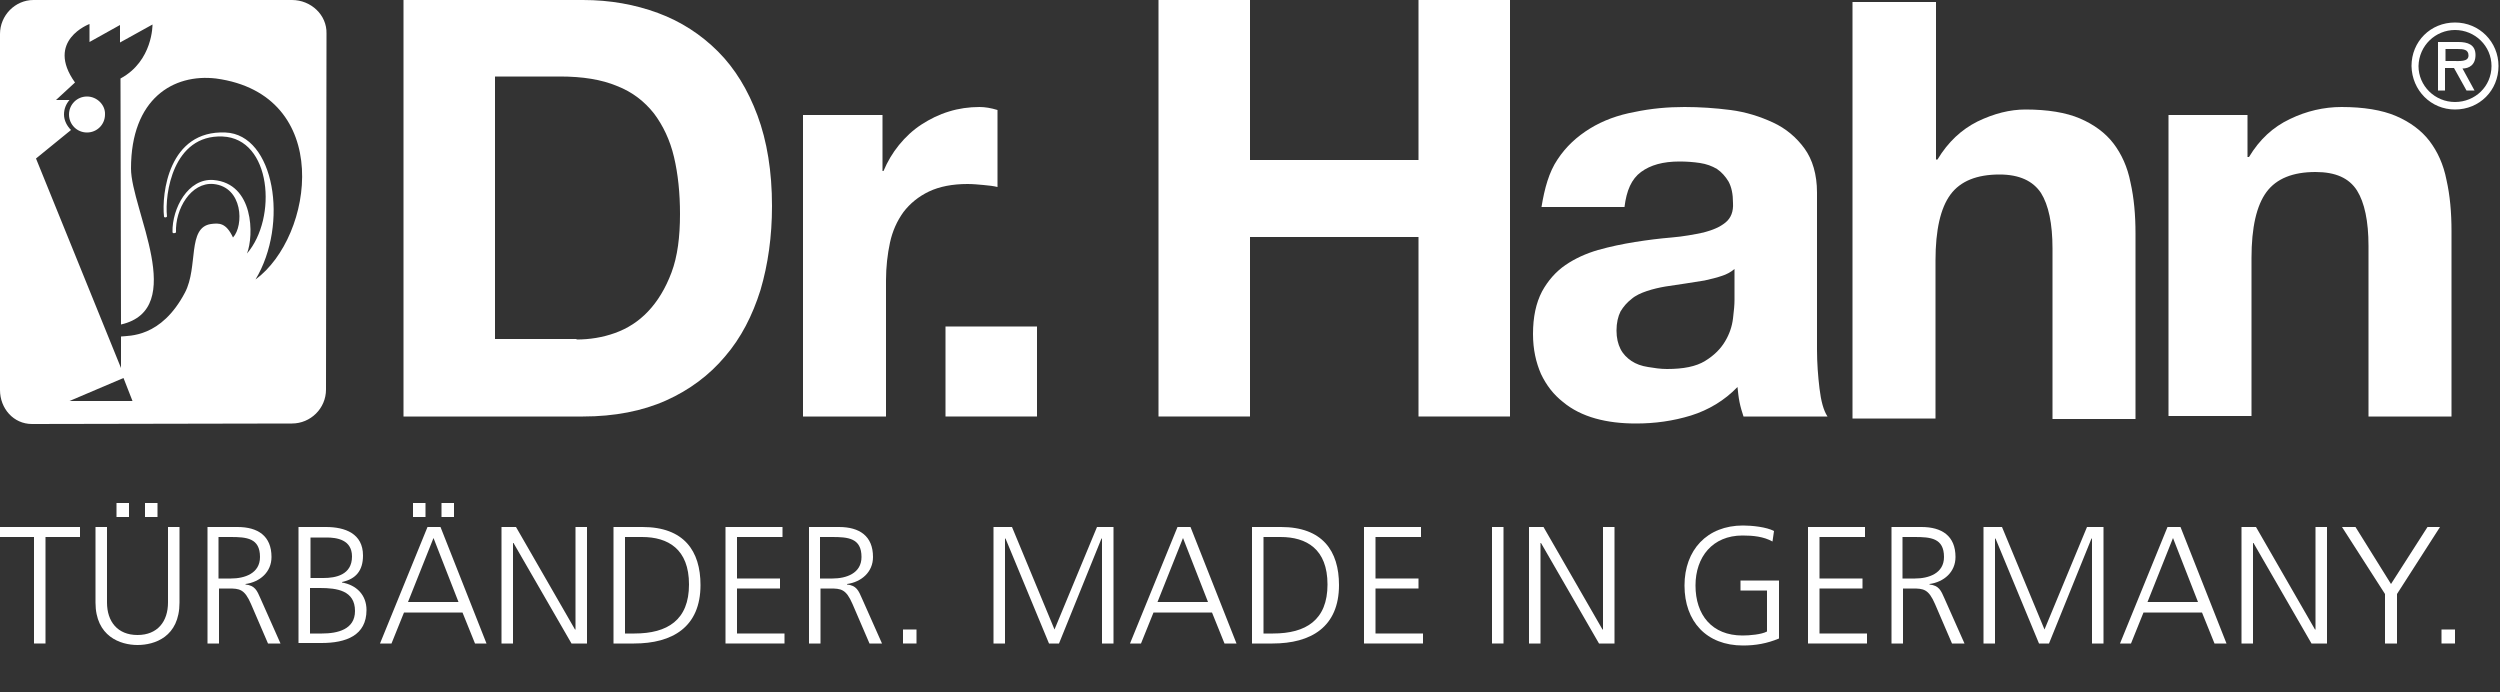
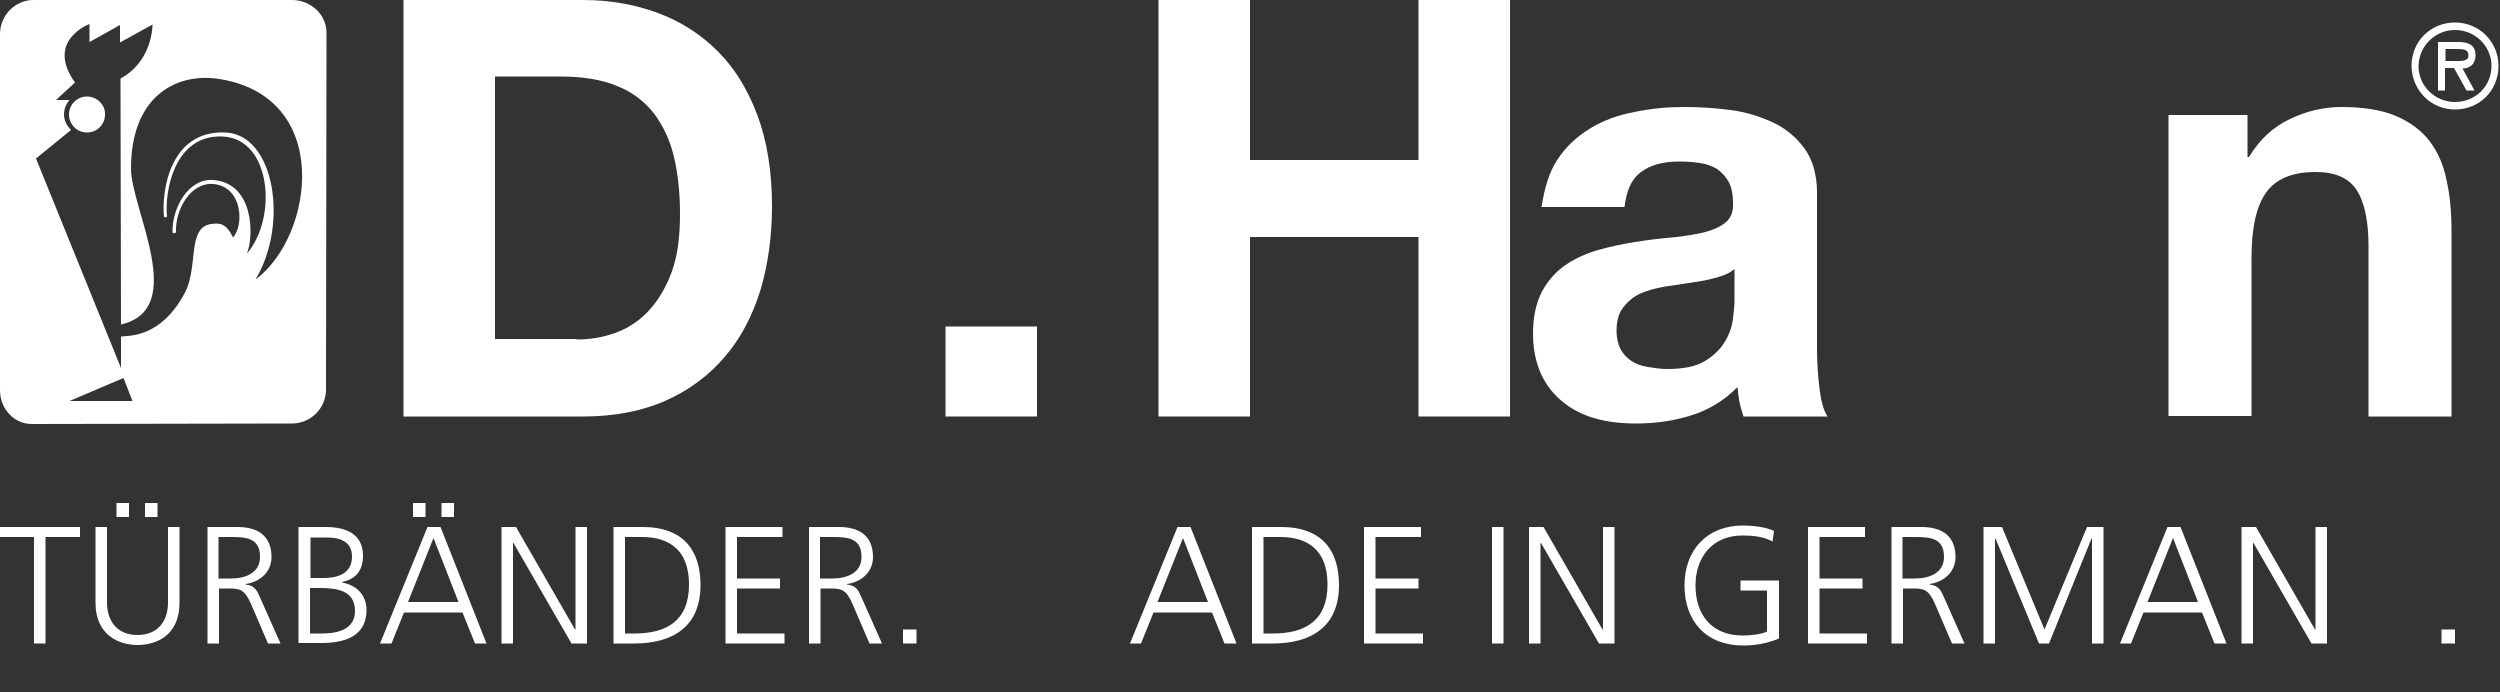
<svg xmlns="http://www.w3.org/2000/svg" version="1.1" id="Ebene_1" x="0px" y="0px" viewBox="252 -107 500 138.5" enable-background="new 252 -107 500 138.5" xml:space="preserve">
  <rect x="252" y="-107" width="500" height="138.5" fill="#333333" stroke="none" />
  <g>
    <path fill="#FFFFFF" d="M368.6-107c5.4,0,10.4,0.9,15,2.6c4.6,1.7,8.6,4.3,12,7.7c3.4,3.4,6,7.7,7.9,12.8   c1.9,5.1,2.9,11.2,2.9,18.1c0,6.1-0.8,11.7-2.3,16.8c-1.6,5.1-3.9,9.6-7.1,13.3c-3.1,3.7-7.1,6.7-11.8,8.8   c-4.7,2.1-10.3,3.2-16.6,3.2h-35.9V-107H368.6z M367.3-39.1c2.6,0,5.2-0.4,7.7-1.3c2.5-0.9,4.7-2.3,6.6-4.3c1.9-2,3.5-4.6,4.7-7.8   c1.2-3.2,1.7-7.1,1.7-11.7c0-4.2-0.4-8-1.2-11.4c-0.8-3.4-2.2-6.3-4-8.7c-1.9-2.4-4.3-4.3-7.4-5.5c-3.1-1.3-6.9-1.9-11.4-1.9H351   v52.5H367.3z" />
-     <path fill="#FFFFFF" d="M428.5-84v11.2h0.2c0.8-1.9,1.8-3.6,3.1-5.2c1.3-1.6,2.8-3,4.5-4.1c1.7-1.1,3.5-2,5.5-2.6   c1.9-0.6,4-0.9,6.1-0.9c1.1,0,2.3,0.2,3.6,0.6v15.4c-0.8-0.2-1.7-0.3-2.8-0.4c-1.1-0.1-2.1-0.2-3.2-0.2c-3,0-5.6,0.5-7.7,1.5   c-2.1,1-3.8,2.4-5.1,4.1c-1.3,1.8-2.2,3.8-2.7,6.1c-0.5,2.3-0.8,4.9-0.8,7.6v27.2h-16.6V-84H428.5z" />
    <path fill="#FFFFFF" d="M459.4-41.7v18h-18.3v-18H459.4z" />
    <path fill="#FFFFFF" d="M502-107v32h33.7v-32H554v83.3h-18.3v-35.9H502v35.9h-18.3V-107H502z" />
    <path fill="#FFFFFF" d="M563.5-75.1c1.7-2.6,3.9-4.6,6.5-6.2c2.6-1.6,5.6-2.7,8.9-3.3c3.3-0.7,6.6-1,10-1c3,0,6.1,0.2,9.2,0.6   c3.1,0.4,5.9,1.3,8.5,2.5c2.6,1.2,4.7,3,6.3,5.2c1.6,2.2,2.5,5.2,2.5,8.8v31.4c0,2.7,0.2,5.3,0.5,7.8c0.3,2.5,0.8,4.4,1.6,5.6   h-16.8c-0.3-0.9-0.6-1.9-0.8-2.9c-0.2-1-0.3-2-0.4-3c-2.6,2.7-5.8,4.6-9.3,5.7c-3.6,1.1-7.2,1.6-11,1.6c-2.9,0-5.6-0.3-8.1-1   c-2.5-0.7-4.7-1.8-6.5-3.3c-1.9-1.5-3.3-3.3-4.4-5.6c-1-2.3-1.6-4.9-1.6-8c0-3.4,0.6-6.2,1.8-8.5c1.2-2.2,2.8-4,4.7-5.3   c1.9-1.3,4.1-2.3,6.5-3c2.5-0.7,4.9-1.2,7.4-1.6c2.5-0.4,4.9-0.7,7.3-0.9c2.4-0.2,4.5-0.6,6.4-1c1.9-0.5,3.3-1.1,4.4-2   c1.1-0.9,1.6-2.2,1.5-3.9c0-1.8-0.3-3.2-0.9-4.3c-0.6-1-1.4-1.9-2.3-2.5c-1-0.6-2.1-1-3.4-1.2c-1.3-0.2-2.7-0.3-4.1-0.3   c-3.3,0-5.8,0.7-7.7,2.1c-1.9,1.4-2.9,3.7-3.3,7h-16.6C560.9-69.3,561.8-72.6,563.5-75.1z M596.3-51.8c-1.1,0.4-2.2,0.6-3.4,0.9   c-1.2,0.2-2.5,0.4-3.8,0.6c-1.3,0.2-2.6,0.4-4,0.6c-1.2,0.2-2.5,0.5-3.7,0.9c-1.2,0.4-2.3,0.9-3.1,1.6c-0.9,0.7-1.6,1.5-2.2,2.5   c-0.5,1-0.8,2.3-0.8,3.8c0,1.5,0.3,2.7,0.8,3.7c0.5,1,1.3,1.8,2.2,2.4c0.9,0.6,2,1,3.3,1.2c1.2,0.2,2.5,0.4,3.8,0.4   c3.3,0,5.8-0.5,7.6-1.6c1.8-1.1,3.1-2.4,4-3.9c0.9-1.5,1.4-3,1.6-4.6c0.2-1.6,0.3-2.8,0.3-3.7v-6.2   C598.2-52.6,597.3-52.1,596.3-51.8z" />
-     <path fill="#FFFFFF" d="M639.2-106.5v31.4h0.3c2.1-3.5,4.8-6,8-7.6c3.3-1.6,6.5-2.4,9.6-2.4c4.4,0,8.1,0.6,10.9,1.8   c2.8,1.2,5.1,2.9,6.7,5c1.6,2.1,2.8,4.7,3.4,7.8c0.7,3.1,1,6.5,1,10.2v37.1h-16.6v-34.1c0-5-0.8-8.7-2.3-11.1   c-1.6-2.4-4.3-3.7-8.3-3.7c-4.5,0-7.8,1.3-9.8,4c-2,2.7-3,7.1-3,13.2v31.6h-16.6v-83.3H639.2z" />
-     <path fill="#FFFFFF" d="M701.5-84v8.4h0.3c2.1-3.5,4.8-6,8.2-7.6c3.3-1.6,6.8-2.4,10.3-2.4c4.4,0,8.1,0.6,10.9,1.8   c2.8,1.2,5.1,2.9,6.7,5c1.6,2.1,2.8,4.7,3.4,7.8c0.7,3.1,1,6.5,1,10.2v37.1h-16.6v-34.1c0-5-0.8-8.7-2.3-11.1   c-1.6-2.5-4.3-3.7-8.3-3.7c-4.5,0-7.8,1.3-9.8,4c-2,2.7-3,7.1-3,13.2v31.6h-16.6V-84H701.5z" />
+     <path fill="#FFFFFF" d="M701.5-84v8.4h0.3c2.1-3.5,4.8-6,8.2-7.6c3.3-1.6,6.8-2.4,10.3-2.4c4.4,0,8.1,0.6,10.9,1.8   c2.8,1.2,5.1,2.9,6.7,5c1.6,2.1,2.8,4.7,3.4,7.8c0.7,3.1,1,6.5,1,10.2v37.1h-16.6v-34.1c0-5-0.8-8.7-2.3-11.1   c-1.6-2.5-4.3-3.7-8.3-3.7c-4.5,0-7.8,1.3-9.8,4c-2,2.7-3,7.1-3,13.2v31.6h-16.6V-84z" />
    <path fill-rule="evenodd" clip-rule="evenodd" fill="#FFFFFF" d="M743-85.1c4.9,0,8.7-3.8,8.7-8.7c0-4.8-3.8-8.7-8.7-8.7   c-4.9,0-8.7,3.8-8.7,8.7C734.4-88.9,738.2-85.1,743-85.1L743-85.1z M743-101c4,0,7.3,3.2,7.3,7.2c0,4.1-3.3,7.2-7.3,7.2   c-4,0-7.3-3.2-7.3-7.2C735.8-97.9,739.1-101,743-101L743-101z M744.5-93.3c1.3,0,2.6-0.7,2.6-2.7c0-2.1-1.6-2.6-3.4-2.6h-4.1v9.7   h1.4v-4.5h1.8l2.5,4.5h1.6L744.5-93.3L744.5-93.3z M743.5-97.2c1.2,0,2.2,0.1,2.2,1.3c0,1.3-1.8,1.1-3.1,1.1h-1.5v-2.4H743.5   L743.5-97.2z" />
  </g>
  <path fill="#FFFFFF" d="M258.9,0.4H252v-2h16v2h-6.9v21.3h-2.3V0.4z" />
  <path fill="#FFFFFF" d="M287.9,13.5c0,6.9-5,8.5-8.4,8.5s-8.4-1.7-8.4-8.5V-1.6h2.3v15.1c0,3.8,2.1,6.5,6.1,6.5s6.1-2.7,6.1-6.5  V-1.6h2.3V13.5z M275.3-6.4h2.5v2.8h-2.5V-6.4z M281-6.4h2.5v2.8H281V-6.4z" />
  <path fill="#FFFFFF" d="M293.5-1.6h6c4.1,0,6.8,1.8,6.8,6c0,3-2.3,5-5.2,5.4v0.1c1.9,0.2,2.3,1.2,3,2.8l4,9h-2.5l-3.4-7.9  c-1.3-3-2.3-3.1-4.5-3.1h-1.9v11h-2.3V-1.6z M295.8,8.7h2.4c2.7,0,5.8-1,5.8-4.3c0-3.8-2.7-4-5.9-4h-2.4V8.7z" />
  <path fill="#FFFFFF" d="M311.7-1.6h5.5c3.8,0,7.4,1.3,7.4,5.7c0,3-1.4,4.7-4.2,5.3v0.1c2.9,0.5,4.9,2.5,4.9,5.5c0,5.1-4.1,6.6-9,6.6  h-4.6V-1.6z M314,19.7h2.4c3.1,0,6.6-0.8,6.6-4.5c0-4.1-3.6-4.6-7-4.6h-2V19.7z M314.1,8.6h2.6c2.4,0,5.7-0.6,5.7-4.3  c0-3.4-3.1-3.8-5.1-3.8h-3.2V8.6z" />
  <path fill="#FFFFFF" d="M337.5-1.6h2.6l9.2,23.3H347l-2.5-6.2h-11.7l-2.5,6.2H328L337.5-1.6z M338.7,0.6l-5.1,12.8h10.1L338.7,0.6z   M334.6-6.4h2.5v2.8h-2.5V-6.4z M340.3-6.4h2.5v2.8h-2.5V-6.4z" />
  <path fill="#FFFFFF" d="M352.3-1.6h2.9l11.8,20.5h0.1V-1.6h2.3v23.3h-3.1L354.7,1.6h-0.1v20.1h-2.3V-1.6z" />
  <path fill="#FFFFFF" d="M374.7-1.6h5.8c8.3,0,11.6,4.8,11.6,11.6c0,8.4-5.6,11.7-13.3,11.7h-4.1V-1.6z M377,19.7h1.9  c6.6,0,10.9-2.7,10.9-9.8c0-7.1-4.2-9.5-9.4-9.5H377V19.7z" />
  <path fill="#FFFFFF" d="M397.1-1.6h11.4v2h-9.1v8.3h8.6v2h-8.6v9h9.5v2h-11.8V-1.6z" />
  <path fill="#FFFFFF" d="M413.8-1.6h6c4.1,0,6.8,1.8,6.8,6c0,3-2.3,5-5.2,5.4v0.1c1.9,0.2,2.3,1.2,3,2.8l4,9h-2.5l-3.4-7.9  c-1.3-3-2.3-3.1-4.5-3.1h-1.9v11h-2.3V-1.6z M416.1,8.7h2.4c2.7,0,5.8-1,5.8-4.3c0-3.8-2.7-4-5.9-4h-2.4V8.7z" />
  <path fill="#FFFFFF" d="M432.6,18.9h2.7v2.8h-2.7V18.9z" />
-   <path fill="#FFFFFF" d="M450.8-1.6h3.6l8.5,20.5l8.5-20.5h3.3v23.3h-2.3v-21h-0.1l-8.5,21h-2l-8.7-21h-0.1v21h-2.3V-1.6z" />
  <path fill="#FFFFFF" d="M487.5-1.6h2.6l9.2,23.3h-2.4l-2.5-6.2h-11.7l-2.5,6.2h-2.2L487.5-1.6z M488.6,0.6l-5.1,12.8h10.1L488.6,0.6  z" />
  <path fill="#FFFFFF" d="M502.4-1.6h5.8c8.3,0,11.6,4.8,11.6,11.6c0,8.4-5.6,11.7-13.3,11.7h-4.1V-1.6z M504.7,19.7h1.9  c6.6,0,10.9-2.7,10.9-9.8c0-7.1-4.2-9.5-9.4-9.5h-3.4V19.7z" />
  <path fill="#FFFFFF" d="M524.8-1.6h11.4v2h-9.1v8.3h8.6v2h-8.6v9h9.5v2h-11.8V-1.6z" />
  <path fill="#FFFFFF" d="M550.4-1.6h2.3v23.3h-2.3V-1.6z" />
  <path fill="#FFFFFF" d="M557.8-1.6h2.9l11.8,20.5h0.1V-1.6h2.3v23.3h-3.1L560.2,1.6h-0.1v20.1h-2.3V-1.6z" />
  <path fill="#FFFFFF" d="M605.5,11.1h-5.4v-2h7.7v11.6c-2.4,1-4.7,1.4-7.2,1.4c-7.3,0-11.7-4.8-11.7-12c0-7.1,4.5-12,11.7-12  c1.8,0,4.7,0.3,6.2,1.1l-0.3,2.1c-1.8-1-3.9-1.2-6-1.2c-6,0-9.4,4.3-9.4,10c0,5.9,3.3,10,9.4,10c1.4,0,3.8-0.2,4.9-0.8V11.1z" />
  <path fill="#FFFFFF" d="M613.6-1.6H625v2h-9.1v8.3h8.6v2h-8.6v9h9.5v2h-11.8V-1.6z" />
  <path fill="#FFFFFF" d="M630.3-1.6h6c4.1,0,6.8,1.8,6.8,6c0,3-2.3,5-5.2,5.4v0.1c1.9,0.2,2.3,1.2,3,2.8l4,9h-2.5l-3.4-7.9  c-1.3-3-2.3-3.1-4.5-3.1h-1.9v11h-2.3V-1.6z M632.6,8.7h2.4c2.7,0,5.8-1,5.8-4.3c0-3.8-2.7-4-5.9-4h-2.4V8.7z" />
  <path fill="#FFFFFF" d="M648.8-1.6h3.6l8.5,20.5l8.5-20.5h3.3v23.3h-2.3v-21h-0.1l-8.5,21h-2l-8.7-21h-0.1v21h-2.3V-1.6z" />
  <path fill="#FFFFFF" d="M685.5-1.6h2.6l9.2,23.3h-2.4l-2.5-6.2h-11.7l-2.5,6.2H676L685.5-1.6z M686.6,0.6l-5.1,12.8h10.1L686.6,0.6z  " />
  <path fill="#FFFFFF" d="M700.3-1.6h2.9L715,18.9h0.1V-1.6h2.3v23.3h-3.1L702.7,1.6h-0.1v20.1h-2.3V-1.6z" />
-   <path fill="#FFFFFF" d="M729,11.8l-8.6-13.4h2.7l7.1,11.4l7.3-11.4h2.5l-8.6,13.4v9.9H729V11.8z" />
  <path fill="#FFFFFF" d="M740.3,18.9h2.7v2.8h-2.7V18.9z" />
  <path fill="#FFFFFF" d="M276.1-39.6C276.1-39.6,276.1-39.6,276.1-39.6L276.1-39.6L276.1-39.6z" />
  <g>
    <path fill="#FFFFFF" d="M276.1-39.6C276.1-39.6,276.1-39.6,276.1-39.6L276.1-39.6L276.1-39.6z" />
    <g>
      <path fill="#FFFFFF" d="M310.4-107l-51.7,0c-3.7,0-6.7,3.1-6.7,6.8V-29c0,3.7,2.7,6.8,6.4,6.8l52-0.1c3.7,0,6.8-3,6.8-6.8    l0.1-71.2C317.4-104,314.2-107,310.4-107z M265.9-26.8l10.8-4.6l1.8,4.6H265.9z M303.1-51.1c6.7-11.1,3.8-29-6-29.4    c-11.4-0.5-12.8,12.3-12.3,16.8c0,0.2,0.4,0.3,0.6,0c-0.5-4.5,1.2-16.4,11.1-16c9.8,0.4,11,16.3,4.9,23.4c1.4-3.6,1.4-14-6.7-14.7    c-5.1-0.4-8.3,5.7-8.2,10.4c0,0.3,0.4,0.3,0.7,0.1c-0.2-4.7,3-10.1,7.5-9.7c5.9,0.6,6.1,8.3,3.9,10.7c-1.4-3-2.8-2.9-4.4-2.7    c-4.8,0.7-2.5,8.5-5.2,13.7c-4.8,9.1-11.2,8.6-12.8,8.8l0,6.3l-17-41.9l7-5.7c-0.8-0.8-1.4-1.9-1.4-3.1c0-1.1,0.4-2.1,1.1-2.9    l-0.1,0h-2.6l3.8-3.5c-6-8.4,2.9-11.7,2.9-11.7v3.6l6.1-3.4v3.5l6.5-3.6c0,0,0.1,7.3-6.4,10.8l0.1,49.2c13.5-3.1,2-23.1,2-31.2    c0-14,8.5-19,17-18C318.8-88.1,314.8-59.7,303.1-51.1z" />
      <path fill="#FFFFFF" d="M269.4-87.7c-2,0-3.6,1.6-3.6,3.6c0,2,1.6,3.6,3.6,3.6c2,0,3.6-1.6,3.6-3.6    C273.1-86,271.4-87.7,269.4-87.7z" />
    </g>
  </g>
</svg>